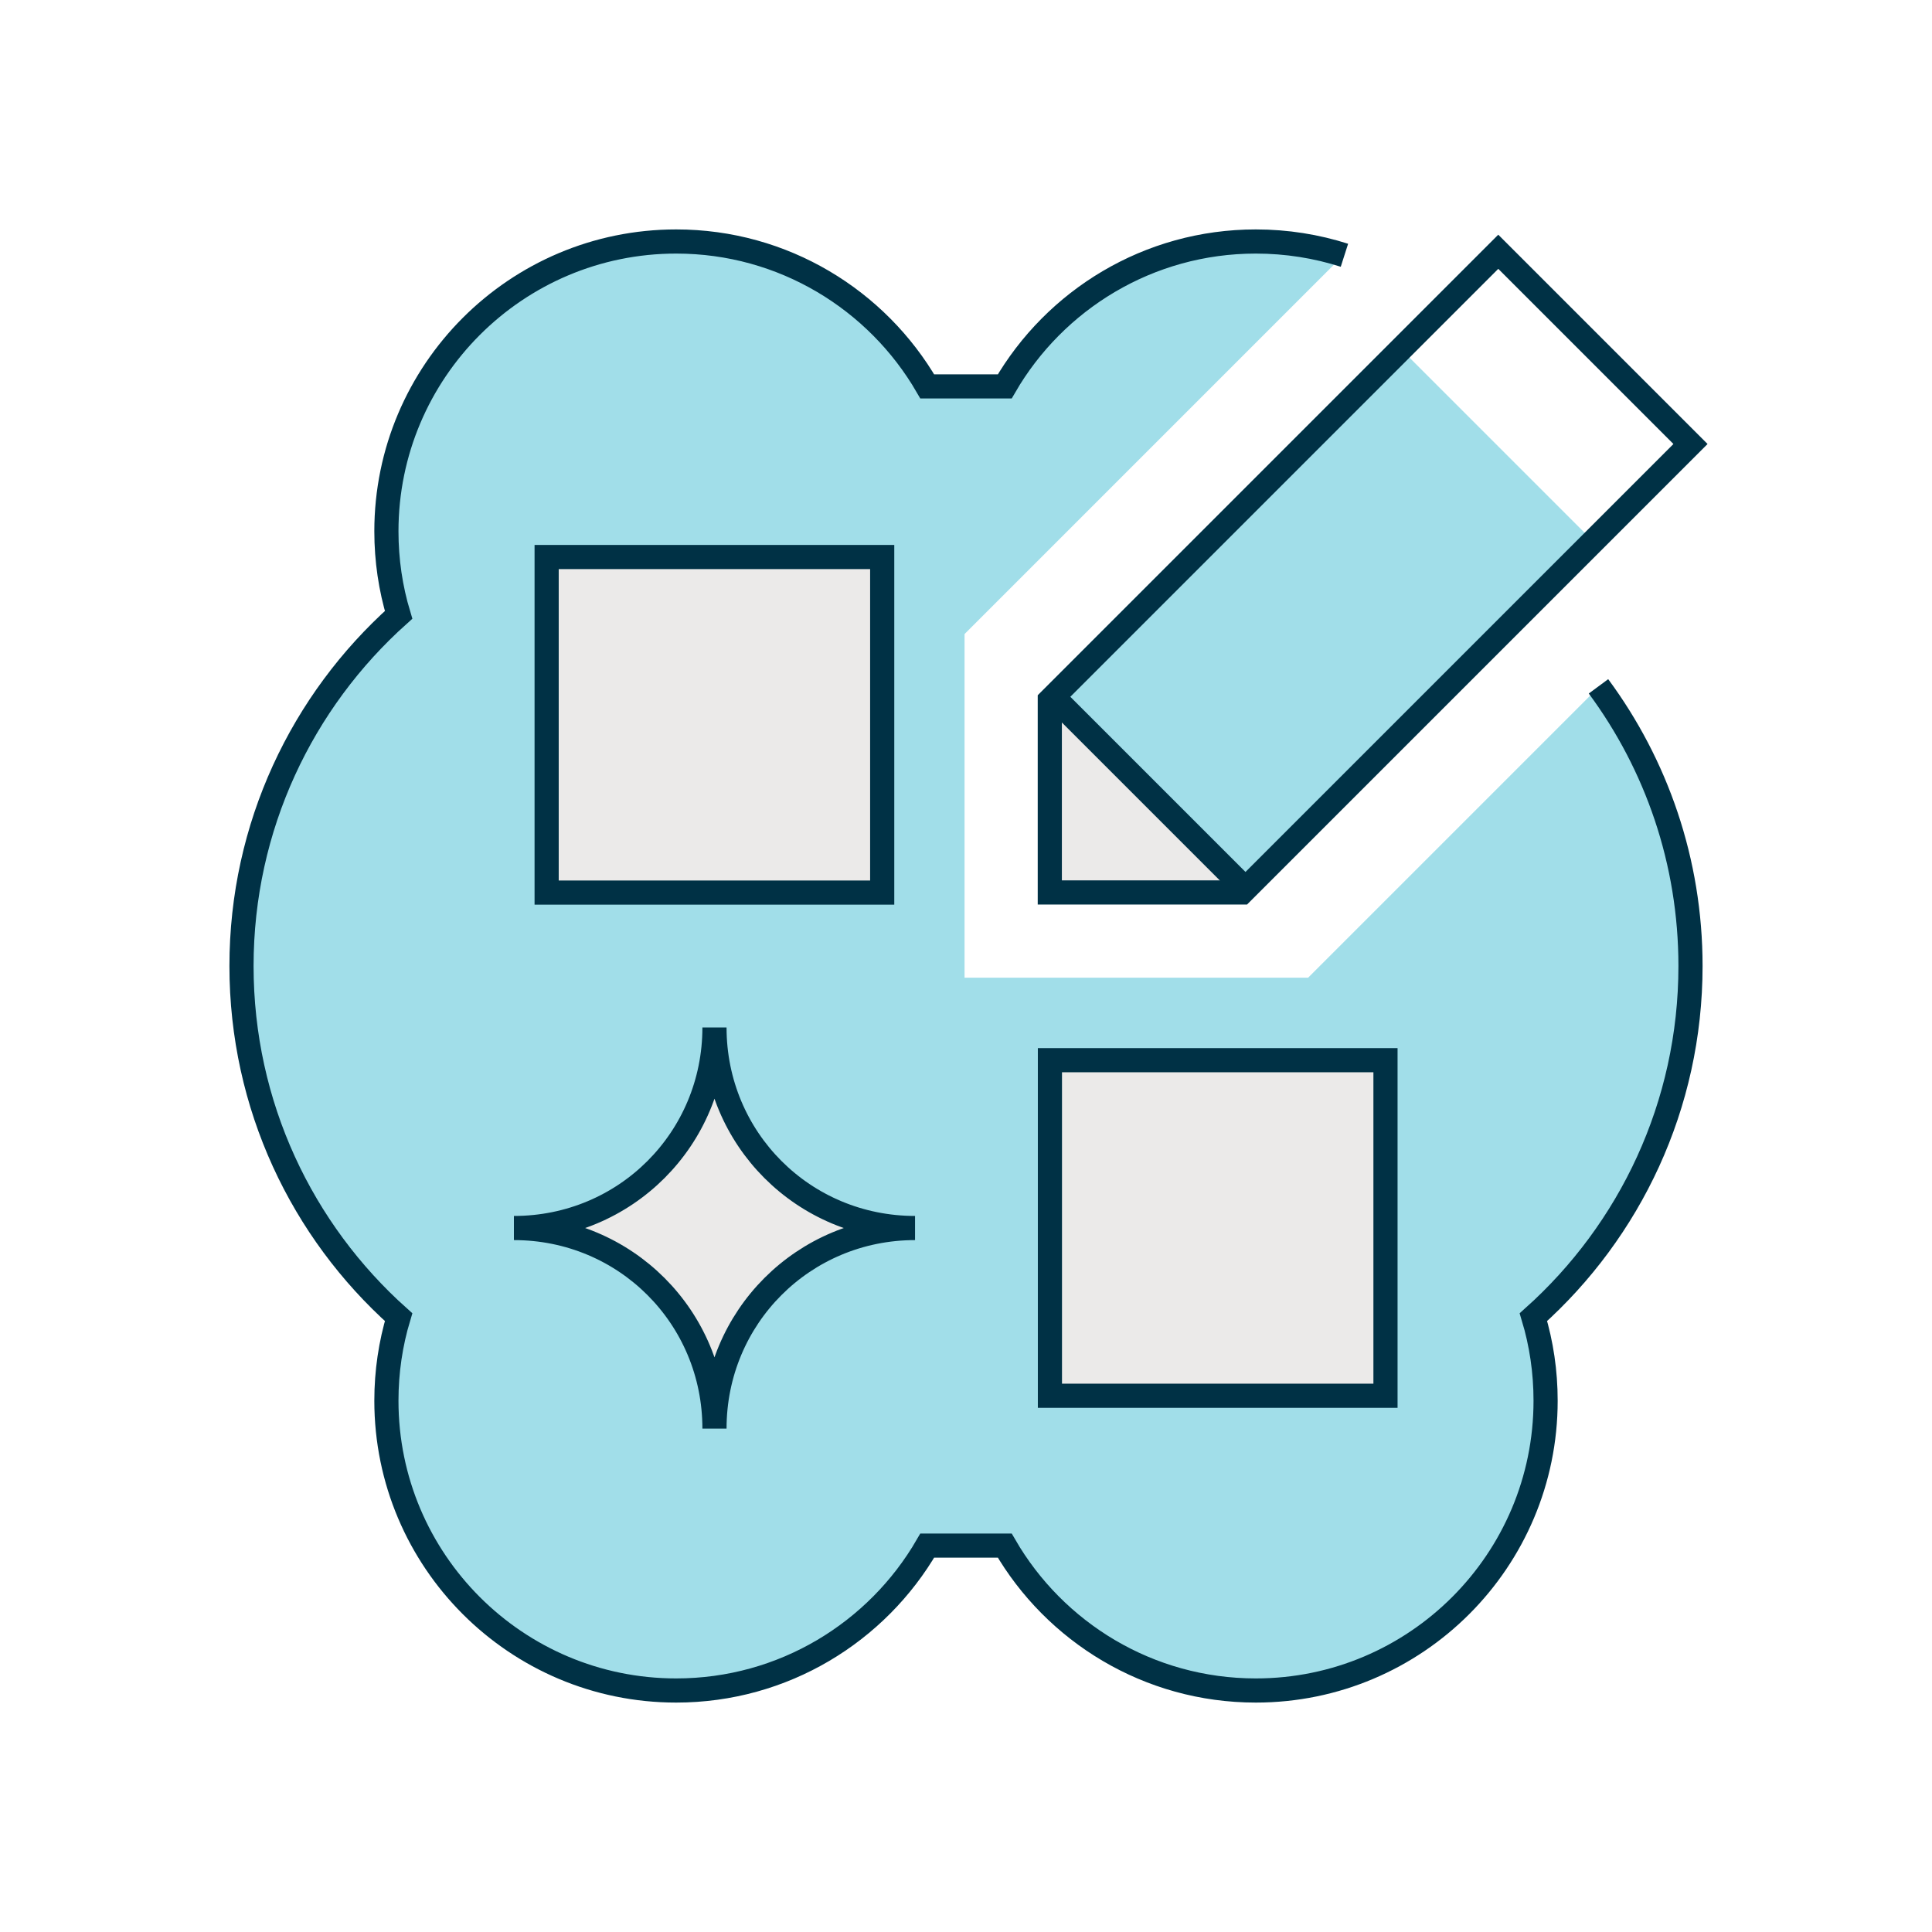
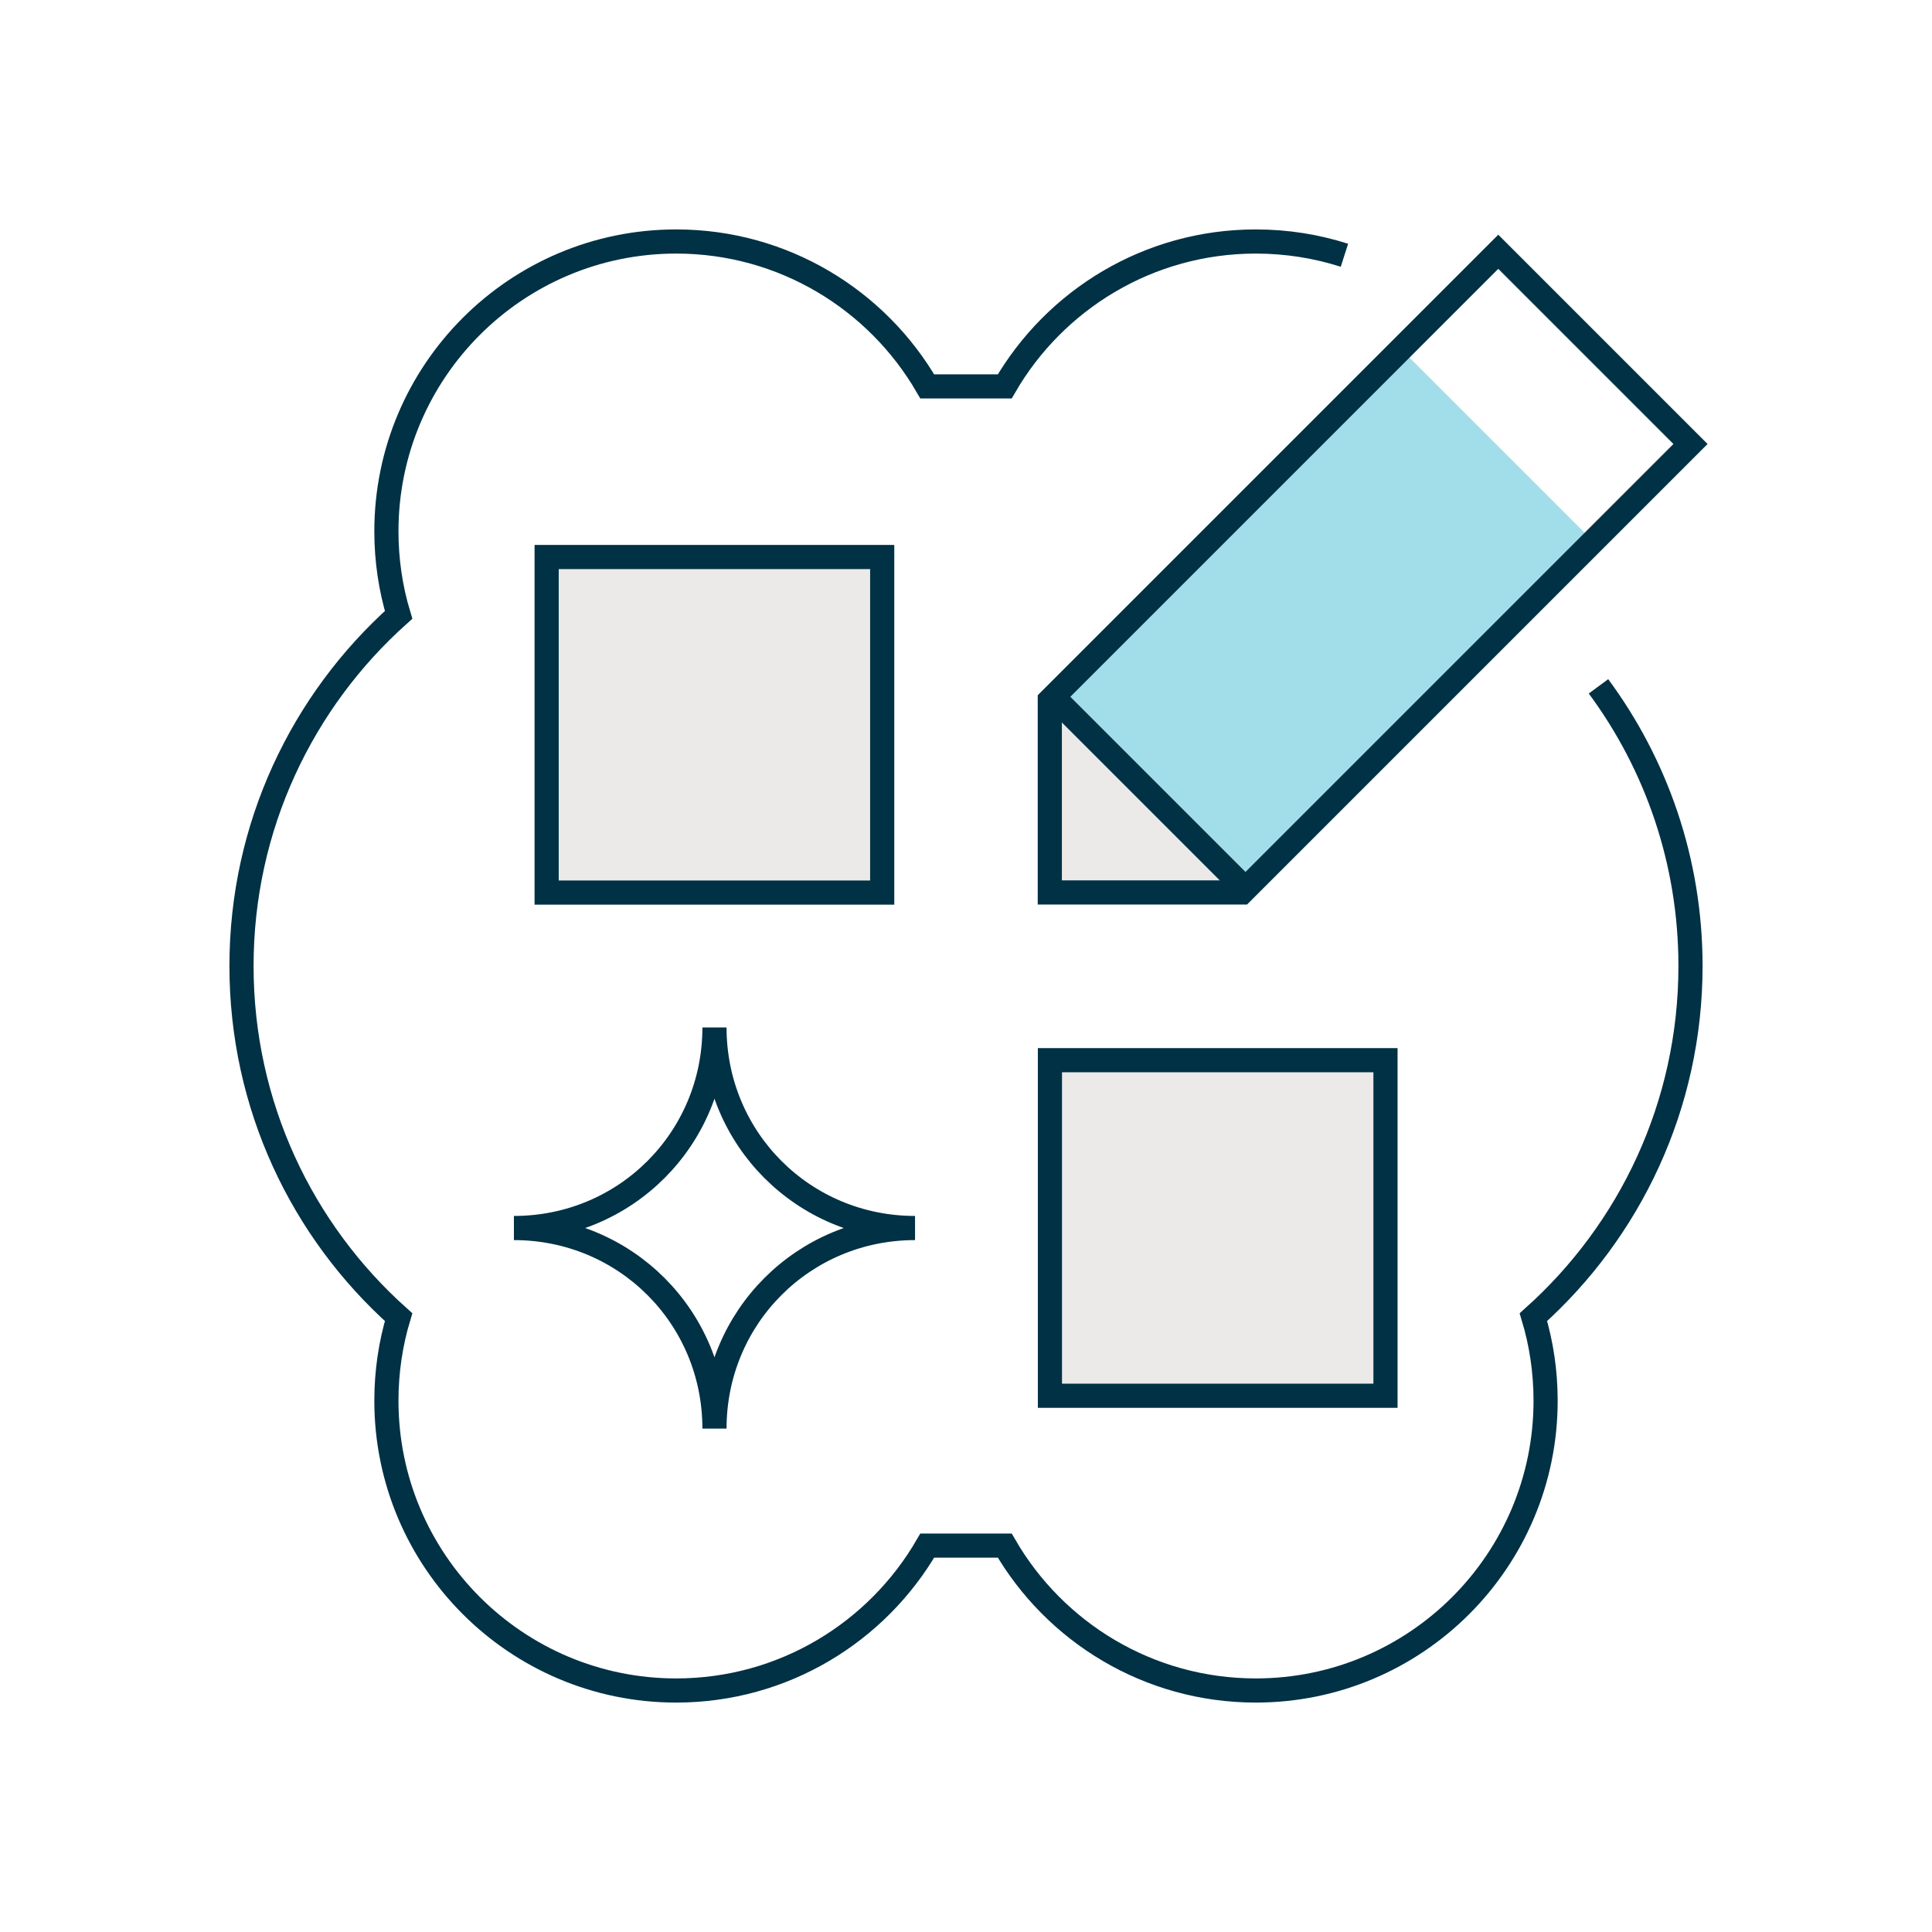
<svg xmlns="http://www.w3.org/2000/svg" id="Layer_1" data-name="Layer 1" width="160" height="160" viewBox="0 0 160 160">
  <defs>
    <style>
      .cls-1 {
        fill: #ebeae9;
      }

      .cls-2 {
        stroke: #a09f9e;
        stroke-miterlimit: 10;
        stroke-width: .97px;
      }

      .cls-2, .cls-3 {
        fill: none;
      }

      .cls-3 {
        stroke: #003145;
        stroke-width: 2px;
      }

      .cls-4 {
        fill: #a1dee9;
      }
    </style>
  </defs>
  <rect class="cls-2" x="-80.52" y="-30.49" width="321.04" height="305.31" />
  <g>
-     <path class="cls-4" d="M108.34,80.97h-28.46v-28.46l31.39-31.39c-2.29-.73-4.74-1.13-7.27-1.13-8.88,0-16.64,4.83-20.79,12h-6.42c-4.15-7.17-11.91-12-20.79-12-13.26,0-24,10.75-24,24,0,2.41.35,4.73,1.01,6.92-7.99,7.14-13.01,17.52-13.01,29.08s5.03,21.94,13.01,29.08c-.66,2.19-1.01,4.51-1.01,6.92,0,13.25,10.75,24,24,24,8.88,0,16.64-4.83,20.79-12h6.42c4.15,7.17,11.91,12,20.79,12,13.25,0,24-10.75,24-24,0-2.41-.35-4.73-1.01-6.92,7.99-7.14,13.01-17.52,13.01-29.08,0-8.65-2.82-16.64-7.58-23.11l-24.08,24.08Z" />
    <g>
      <g>
        <path id="Vector_48" data-name="Vector 48" class="cls-1" d="M86.95,58v15.92h15.92l.28-.28-15.92-15.92-.28.28Z" />
        <path id="Vector_49" data-name="Vector 49" class="cls-4" d="M103.14,73.63l28.8-28.8-15.92-15.92-28.8,28.8,15.92,15.92Z" />
        <path id="Vector_49-2" data-name="Vector 49" class="cls-3" d="M87.23,57.71l15.92,15.92" />
        <path id="Vector_48-2" data-name="Vector 48" class="cls-3" d="M102.86,73.91l37.14-37.14-15.92-15.92-37.14,37.14v15.92h15.92Z" />
      </g>
      <g>
-         <path id="Vector_3019" data-name="Vector 3019" class="cls-1" d="M42.56,101.7c9.23,0,16.61-7.38,16.61-16.61,0,9.23,7.38,16.61,16.61,16.61-9.23,0-16.61,7.38-16.61,16.61,0-9.23-7.38-16.61-16.61-16.61" />
        <path id="Vector_3018" data-name="Vector 3018" class="cls-3" d="M42.56,101.7c9.23,0,16.61-7.38,16.61-16.61,0,9.23,7.38,16.61,16.61,16.61-9.23,0-16.61,7.38-16.61,16.61,0-9.23-7.38-16.61-16.61-16.61Z" />
      </g>
      <path id="Rectangle_893" data-name="Rectangle 893" class="cls-1" d="M45.27,46.13h27.79v27.79h-27.79v-27.79Z" />
      <path id="Rectangle_889" data-name="Rectangle 889" class="cls-3" d="M45.27,46.13h27.79v27.79h-27.79v-27.79Z" />
      <g>
        <path id="Rectangle_895" data-name="Rectangle 895" class="cls-1" d="M86.95,87.8h27.79v27.79h-27.79v-27.79Z" />
-         <path id="Rectangle_890" data-name="Rectangle 890" class="cls-3" d="M86.95,87.8h27.79v27.79h-27.79v-27.79Z" />
+         <path id="Rectangle_890" data-name="Rectangle 890" class="cls-3" d="M86.95,87.8h27.79v27.79h-27.79Z" />
      </g>
    </g>
    <path id="Union_2" data-name="Union 2" class="cls-3" d="M132.38,56.84c4.79,6.48,7.62,14.49,7.62,23.16,0,11.56-5.03,21.94-13.01,29.08.66,2.19,1.01,4.51,1.01,6.92,0,13.25-10.75,24-24,24-8.88,0-16.64-4.83-20.79-12h-6.42c-4.15,7.17-11.91,12-20.79,12-13.25,0-24-10.75-24-24,0-2.41.35-4.73,1.01-6.92-7.99-7.14-13.01-17.52-13.01-29.08s5.03-21.94,13.01-29.08c-.66-2.19-1.01-4.51-1.01-6.92,0-13.25,10.75-24,24-24,8.88,0,16.64,4.83,20.79,12h6.42c4.15-7.17,11.91-12,20.79-12,2.56,0,5.03.4,7.34,1.14" />
  </g>
</svg>